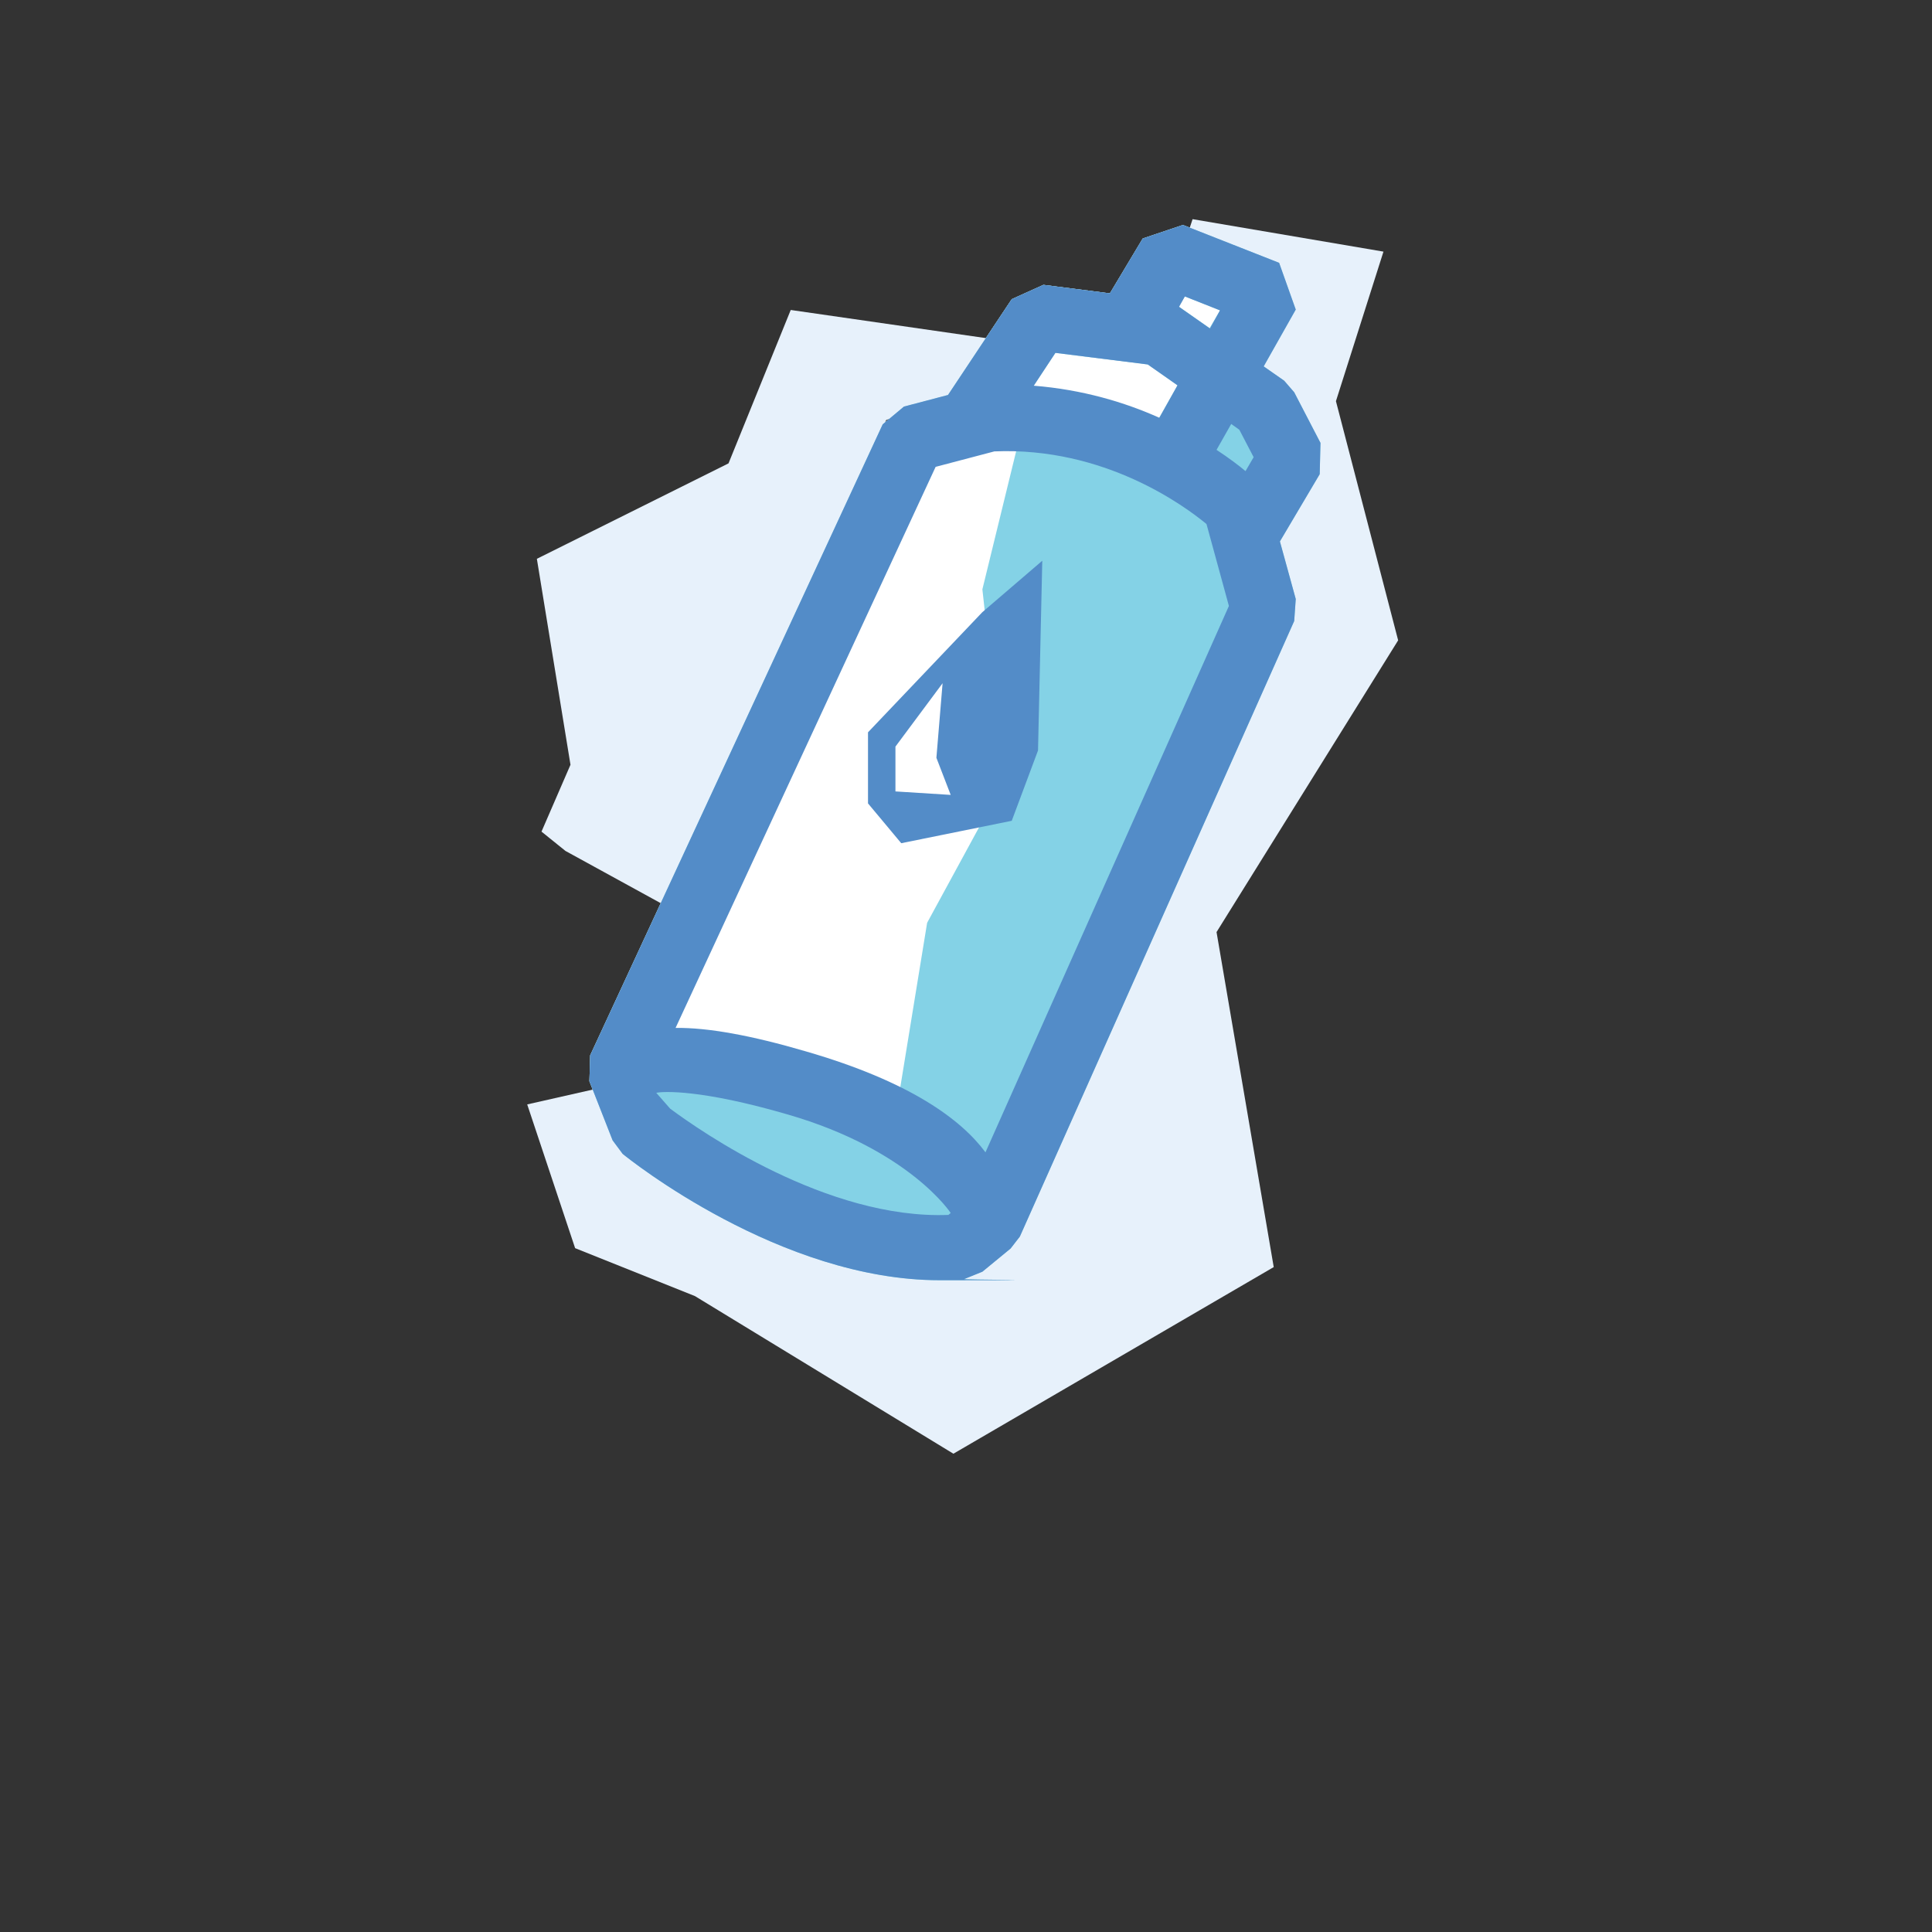
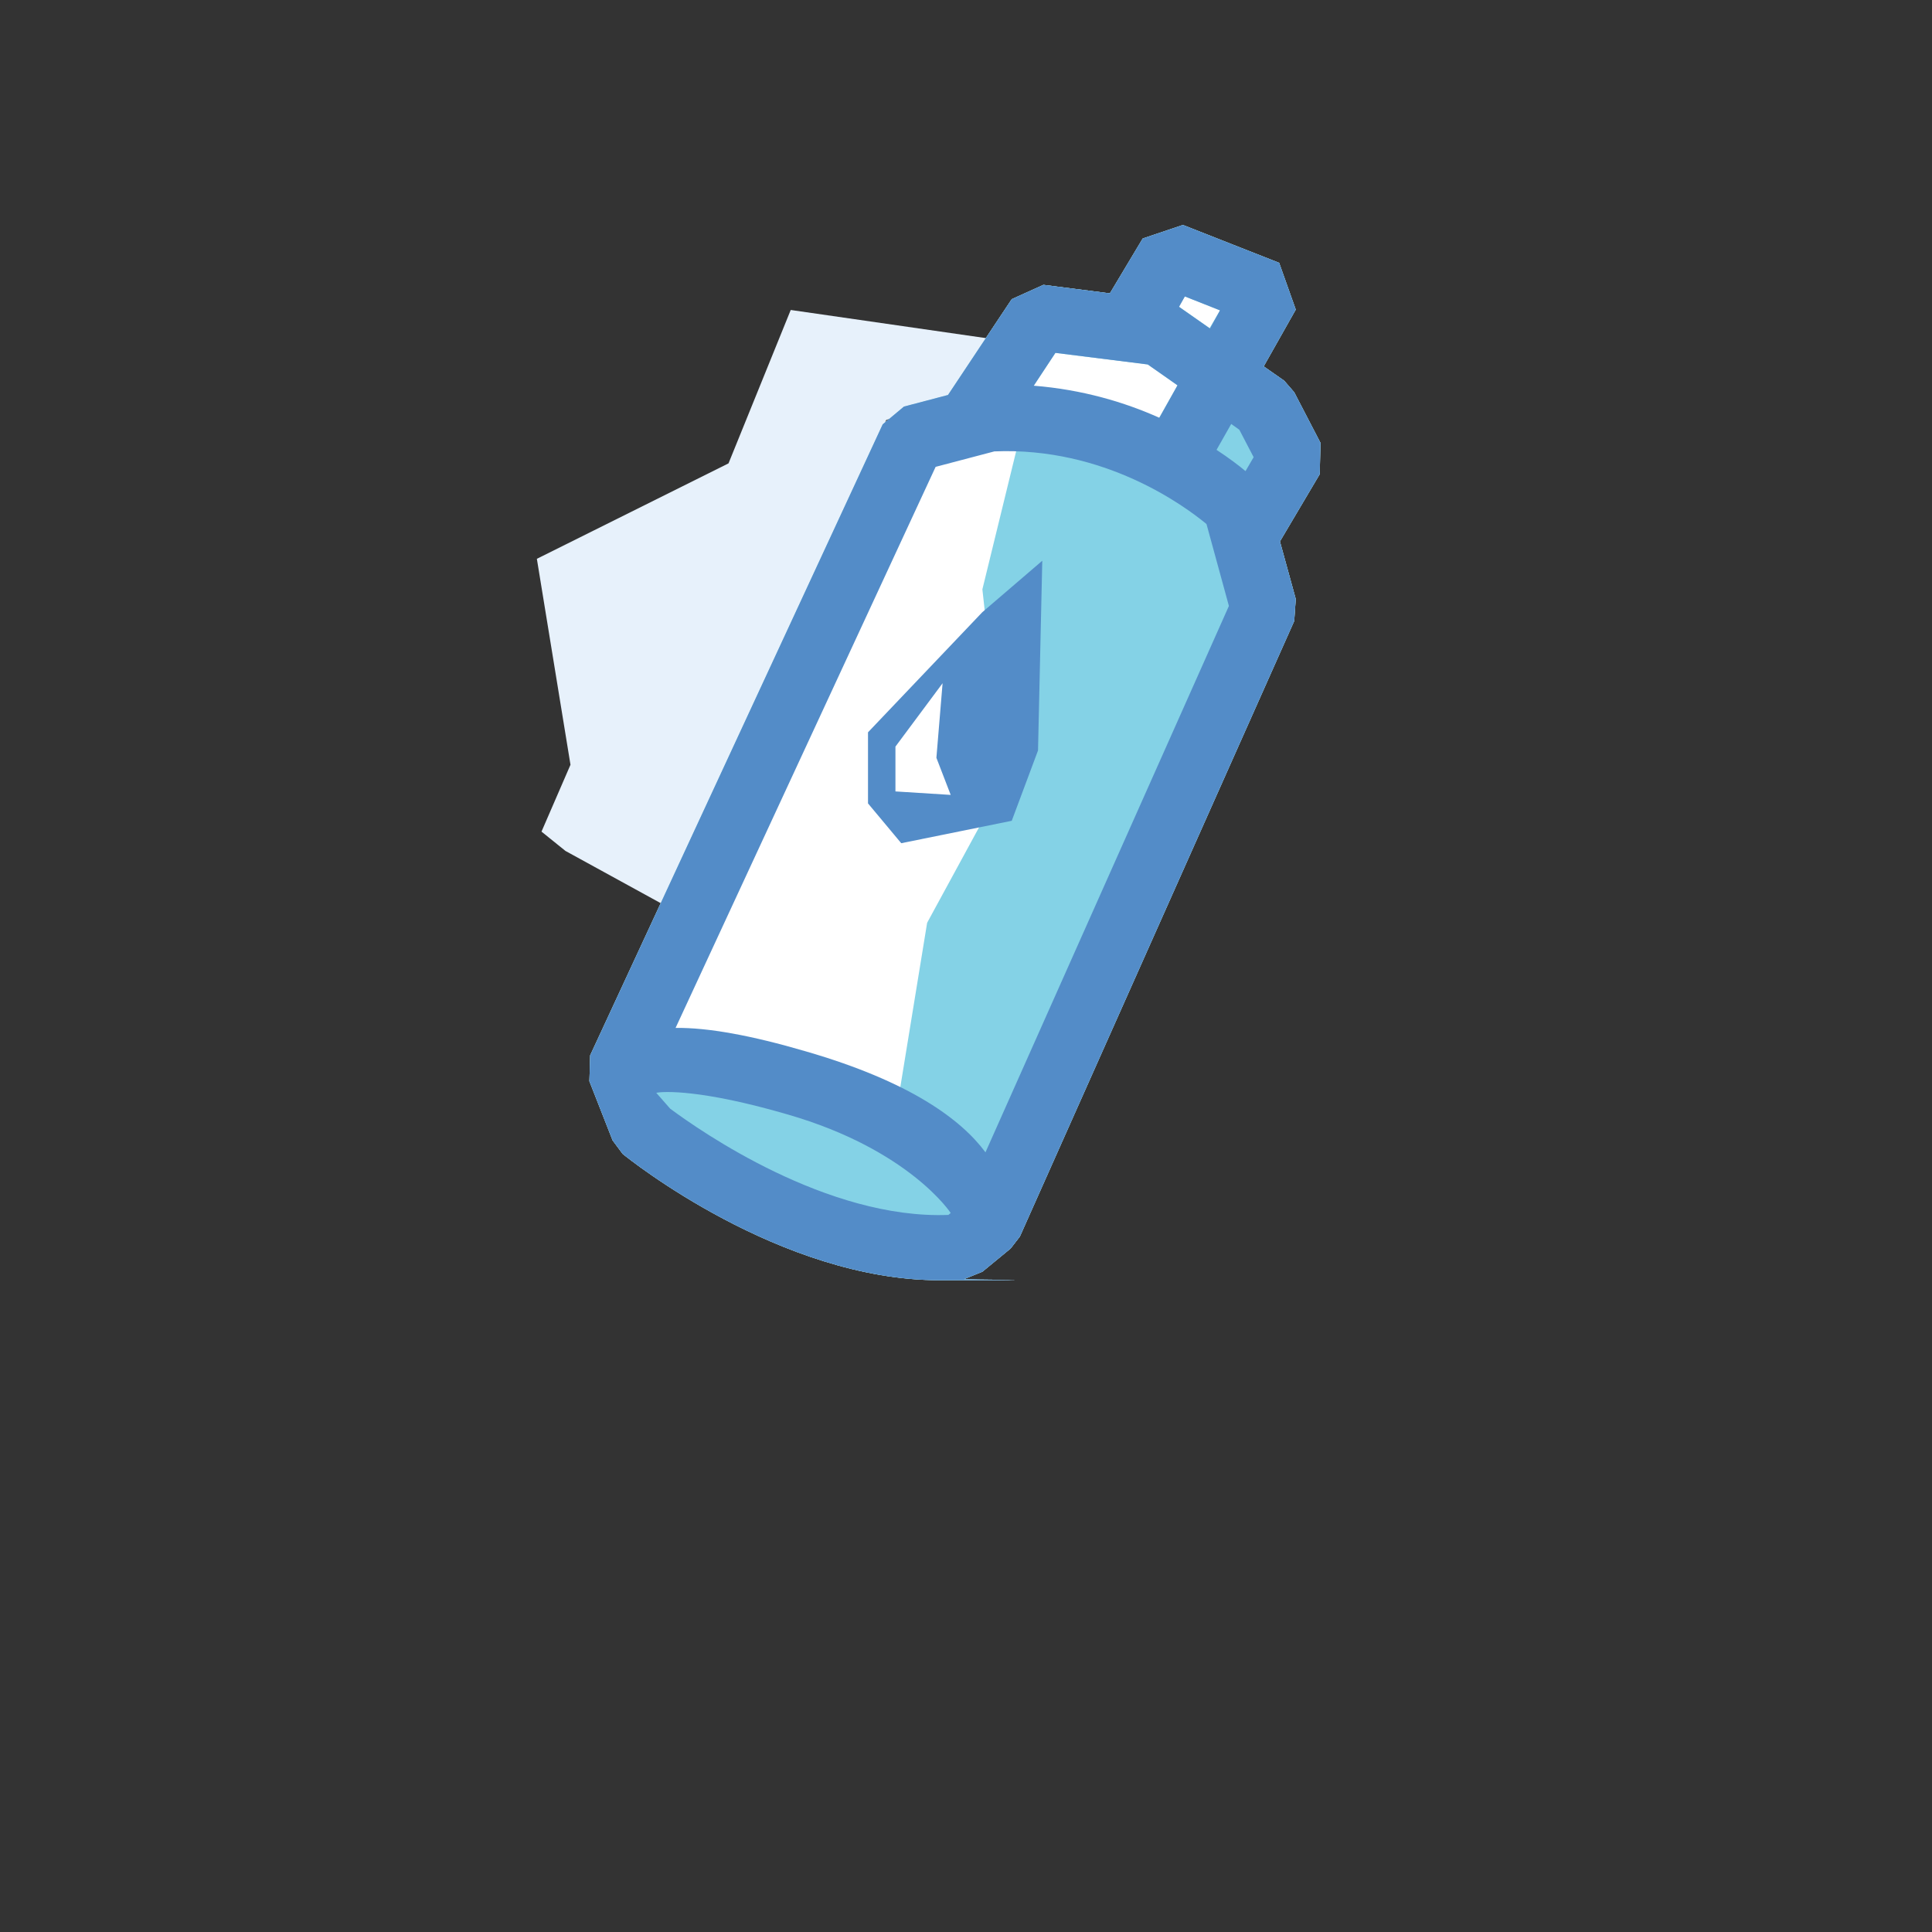
<svg xmlns="http://www.w3.org/2000/svg" viewBox="0 0 500 500" data-name="Layer 1" id="Layer_1">
  <rect x="0" y="0" width="500" height="500" fill="#333333" stroke="none" />
  <defs>
    <style>
      .cls-1 {
        fill: #fff;
      }

      .cls-2 {
        fill: #e7f1fb;
      }

      .cls-3 {
        fill: #538cc8;
      }

      .cls-4 {
        fill: #84d2e6;
      }
    </style>
  </defs>
  <g>
-     <polygon points="179.84 335.42 246.74 376.22 329.64 327.92 314.84 241.22 361.84 165.72 345.74 103.82 358.04 65.12 308.64 56.72 301.64 77.82 316.64 98.82 301.24 121.12 323.54 139.72 285.14 267.22 249.14 320.52 214.54 325.52 170.74 301.72 156.34 281.32 136.44 285.82 148.84 323.02 179.84 335.42" class="cls-2" />
    <polygon points="256.64 87.72 204.64 80.22 188.54 119.92 138.94 144.62 147.64 197.92 140.14 215.22 146.34 220.22 171.14 233.82 229.34 108.72 245.34 102.42 256.64 87.72" class="cls-2" />
  </g>
  <path d="M341.74,114.62l-6.8-13.1-2.6-3-5.3-3.7,8.3-14.7-4.3-12.1-24.9-9.8-10.4,3.5-8.5,14.2-17.2-2.2-8.2,3.7-16.5,24.8-11.4,3-5.5,4.6-75.7,163.3-.2,6.7,6,15.3,2.6,3.5c1.7,1.4,40.8,32.7,82,32.7s4.2-.1,6.4-.3l4.7-1.9,7.3-6,2.4-3.1,71-159.3.4-5.7-4.1-14.9,10.3-17.4.2-8.1h0Z" class="cls-1" />
  <path d="M341.74,114.62l-6.8-13.1-2.6-3-5.3-3.7,8.3-14.7-4.3-12.1-24.9-9.8-10.4,3.5-8.5,14.2-17.2-2.2-8.2,3.7-16.5,24.8-11.4,3-5.5,4.6-75.7,163.3-.2,6.7,6,15.3,2.6,3.5c1.7,1.4,40.8,32.7,82,32.7s4.2-.1,6.4-.3l4.7-1.9,7.3-6,2.4-3.1,71-159.3.4-5.7-4.1-14.9,10.3-17.4.2-8.1h0ZM254.24,152.52l5.5,49.9-19.8,36.4-7.8,47.8-35.6-12.6-28.6-1.4,66.6-156.4,29.9-5.4-10.2,41.7h0ZM299.94,108.22l-32.5-8.3,5.7-8.6,23.9,3,7.7,5.4-4.8,8.5h0ZM313.04,84.92l-8-5.6,1.6-2.6,9.1,3.6-2.7,4.6h0Z" class="cls-4" />
  <g>
    <path d="M341.74,114.62l-6.8-13.1-2.6-3-5.3-3.7,8.3-14.7-4.3-12.1-24.9-9.8-10.4,3.5-8.5,14.2-17.2-2.2-8.2,3.7-16.5,24.8-11.4,3-5.5,4.6-75.7,163.3-.2,6.7,6,15.3,2.6,3.5c1.7,1.4,40.8,32.7,82,32.7s4.2-.1,6.4-.3l4.7-1.9,7.3-6,2.4-3.1,71-159.3.4-5.7-4.1-14.9,10.3-17.4.2-8.1h0ZM320.74,111.22l3.7,7.1-2.1,3.6c-1.8-1.5-4.3-3.4-7.5-5.5l3.8-6.7,2.1,1.5ZM306.64,76.72l9.1,3.6-2.6,4.7-8-5.6,1.5-2.7ZM273.14,91.32l23.9,3,7.7,5.4-4.7,8.4c-8.9-4-19.9-7.3-32.5-8.3l5.6-8.5ZM173.44,286.92l-3.6-4.1c1.8-.4,11.7-.9,34,5.6,31.5,9.1,42.2,25.5,42.2,25.5l-.6.5c-31.4,1.2-64.2-21.7-72-27.5h0ZM255.04,298.22c-6.3-8.5-19.5-18.3-46.4-26.1-14.3-4.2-25.5-6.2-33.8-6.1l67.3-145.2,15.2-4c28.5-1.2,49.2,14.1,54.9,18.8l5.8,21.2-63,141.4Z" class="cls-3" />
    <path d="M254.24,158.42l-29.6,31.1v18.4l8.6,10.3,28.6-5.8,6.8-18.2,1.1-49.1-15.5,13.3h0ZM231.74,204.82v-11.6l12.2-16.4-1.6,19.3,3.7,9.6-14.3-.9h0Z" class="cls-3" />
  </g>
</svg>